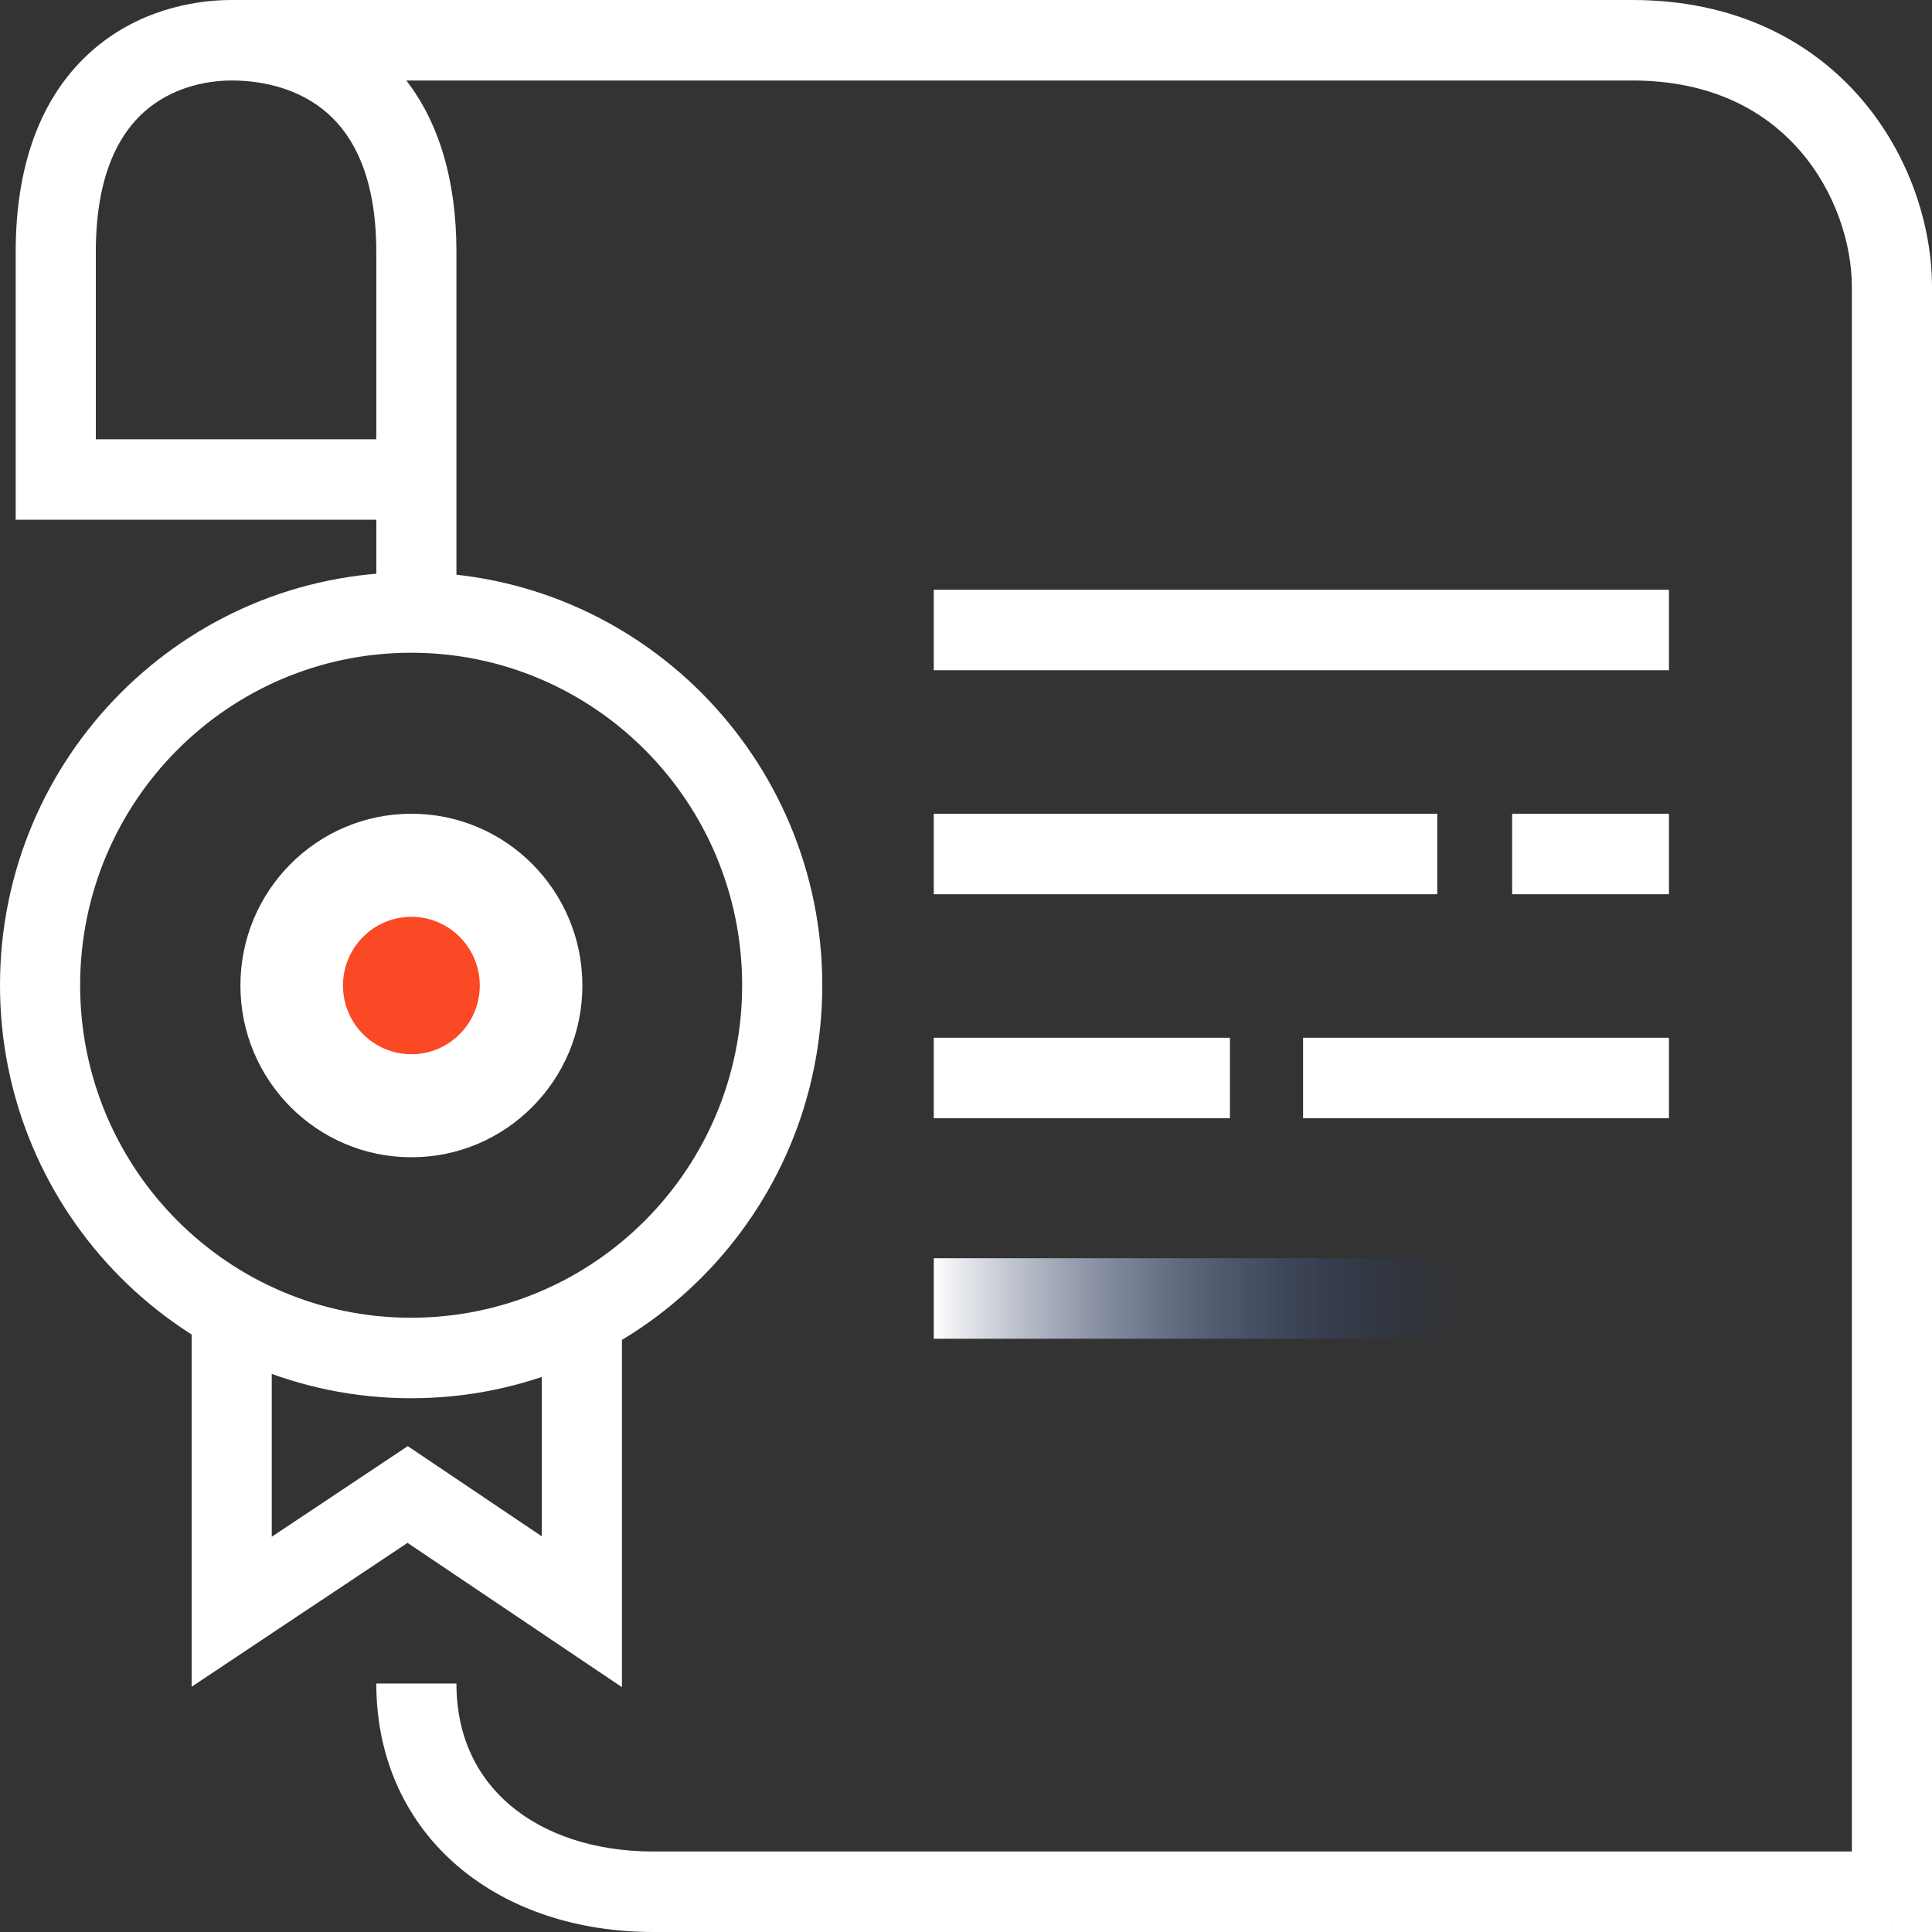
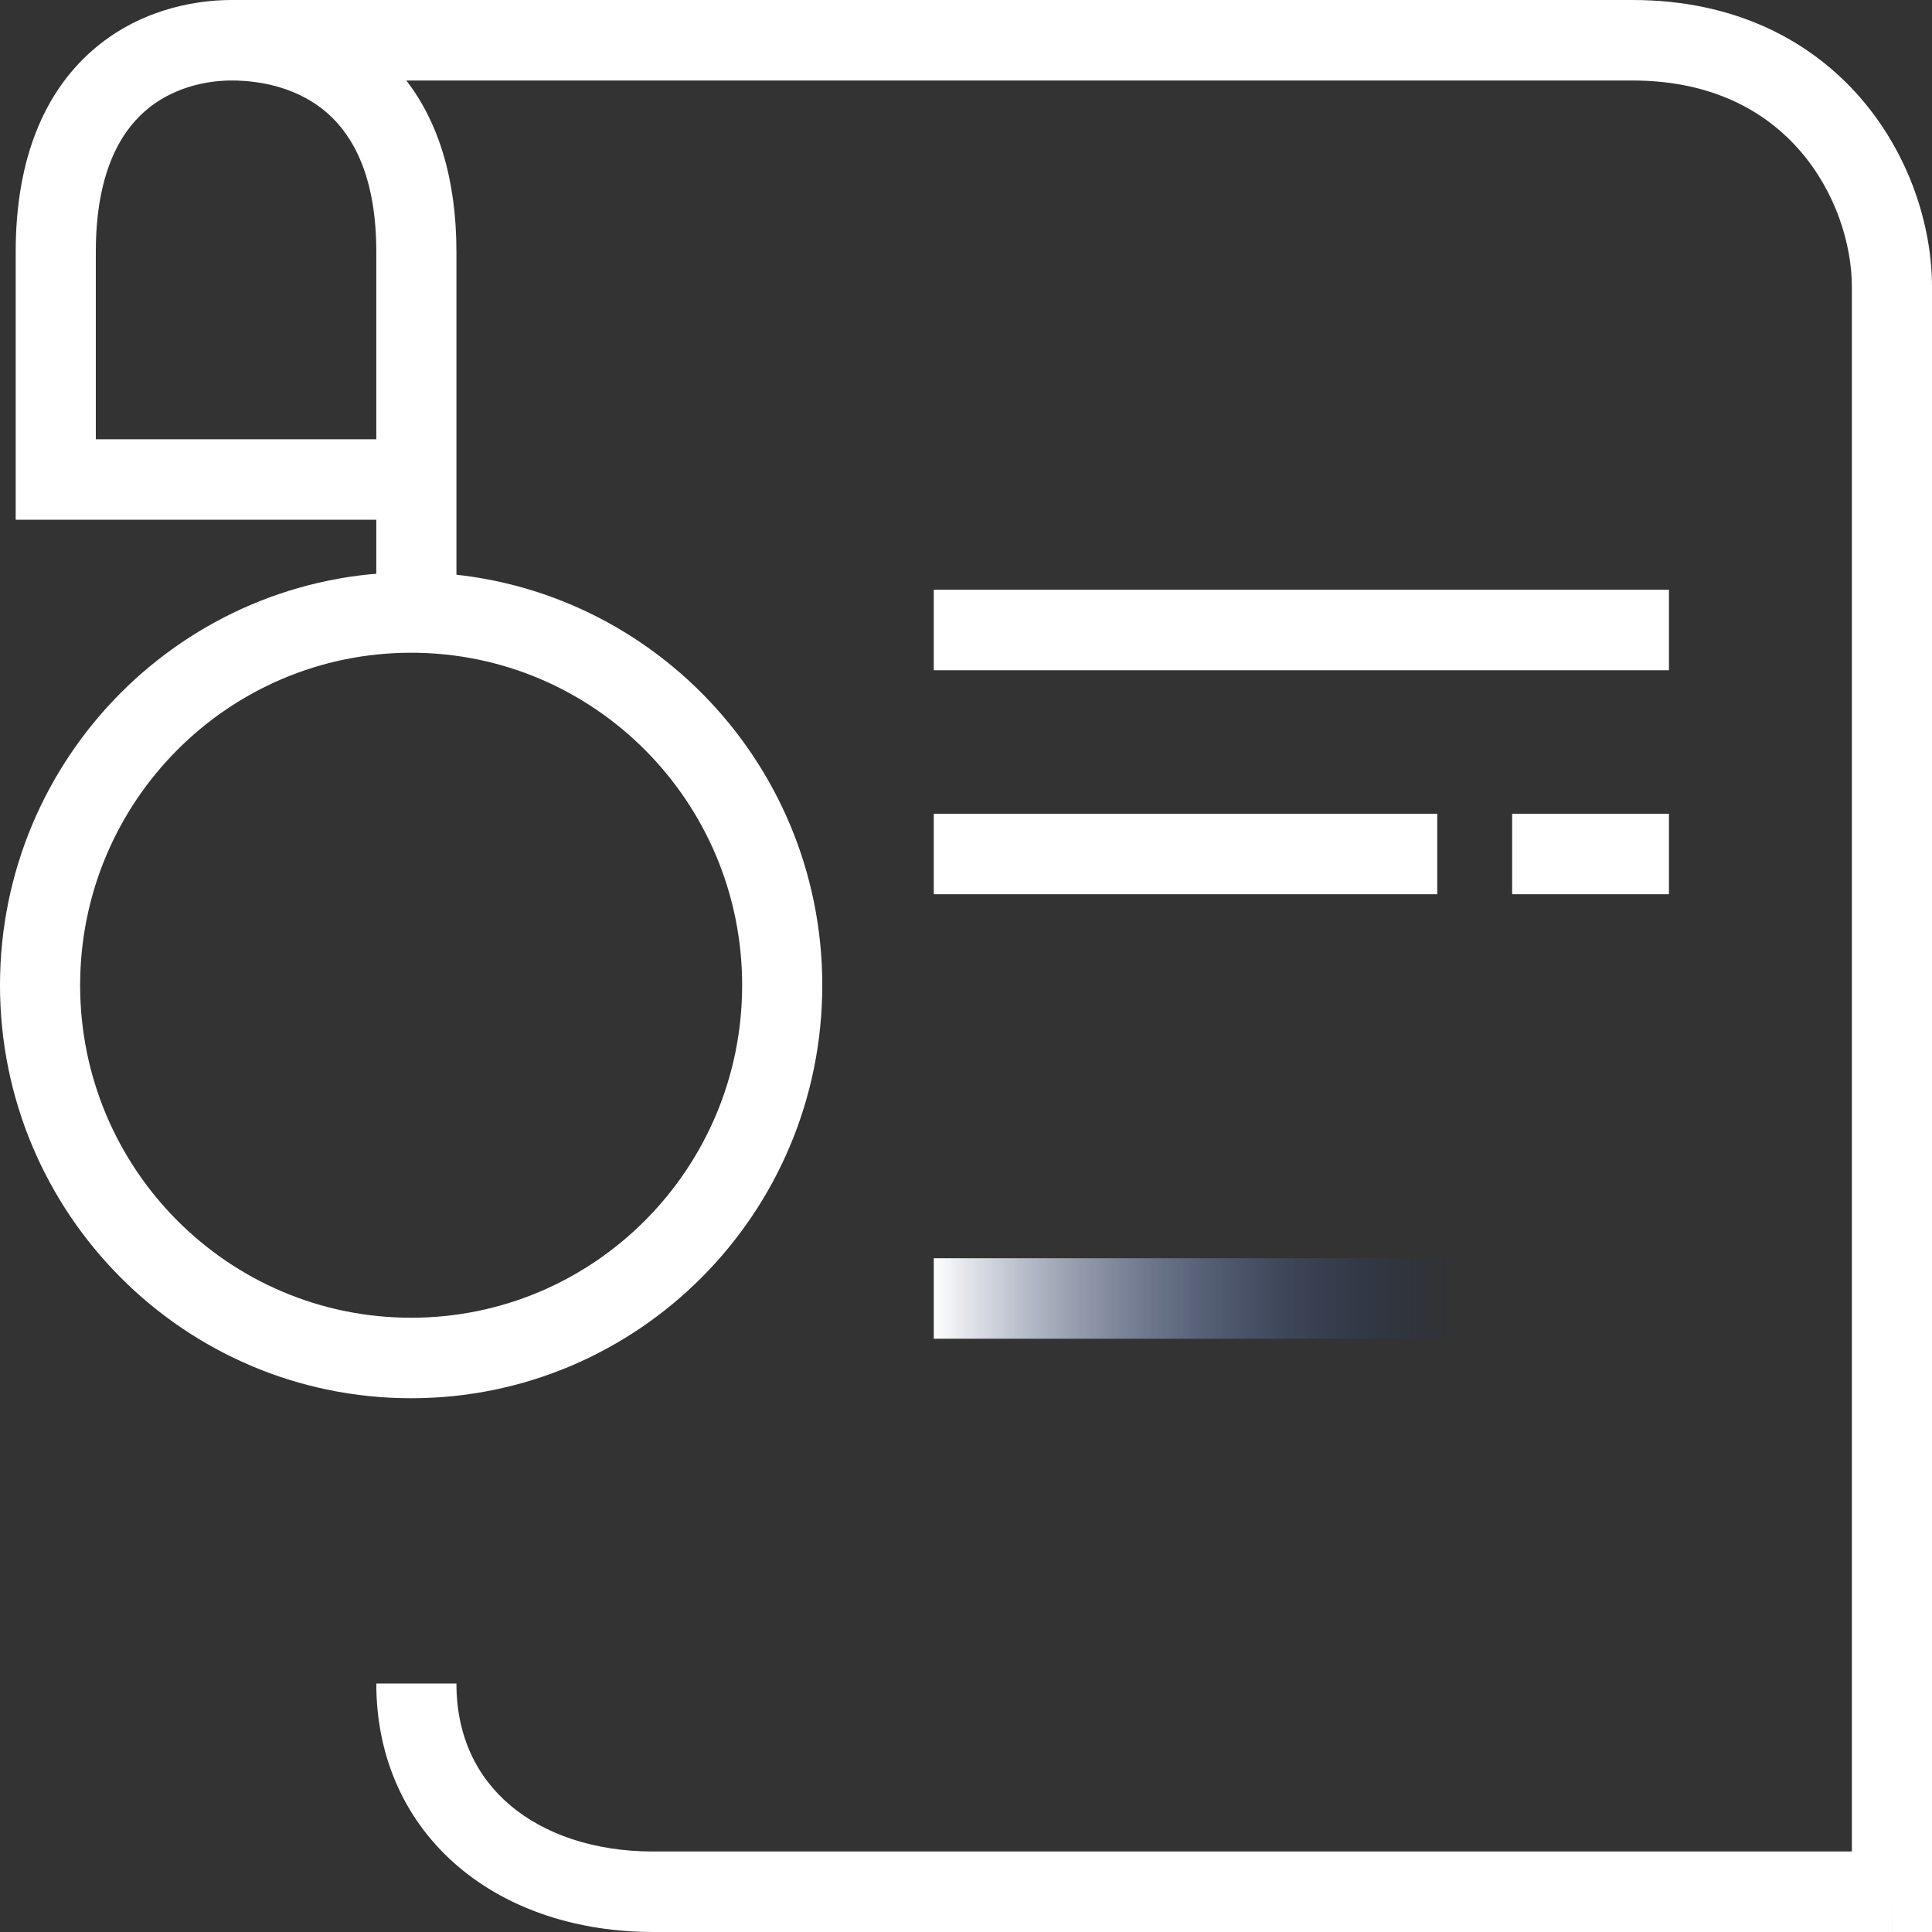
<svg xmlns="http://www.w3.org/2000/svg" width="84px" height="84px" viewBox="0 0 84 84" version="1.1">
  <rect x="0" y="0" width="84" height="84" fill="#333333" stroke="none" />
  <title>continuous-education-icon</title>
  <defs>
    <linearGradient x1="0%" y1="47.826%" x2="100%" y2="47.826%" id="linearGradient-1">
      <stop stop-color="#FFFFFF" offset="0%" />
      <stop stop-color="#00267B" stop-opacity="0" offset="100%" />
    </linearGradient>
  </defs>
  <g id="Page-1" stroke="none" stroke-width="1" fill="none" fill-rule="evenodd">
    <g id="Home-Page" transform="translate(-1305, -3149)">
      <g id="Επιστημονική-Ενημέρωση" transform="translate(0, 3066)">
        <g id="continuous-education-icon" transform="translate(1305, 83)">
          <path d="M3.992,2.213 C5.942,0.495 8.309,0 10.074,0 L70.972,0 C75.451,0 78.755,1.778 80.915,4.285 C83.033,6.744 84,9.84 84,12.478 L84,82.25 C84,82.25 84,82.25 82.258,82.25 C82.258,84 82.258,84 82.257,84 L28.404,84 C25.161,84 22.163,83.048 19.945,81.174 C17.697,79.274 16.361,76.516 16.361,73.196 L19.845,73.196 C19.845,75.505 20.743,77.275 22.188,78.495 C23.662,79.74 25.815,80.5 28.404,80.5 L80.516,80.5 L80.516,12.478 C80.516,10.628 79.817,8.359 78.28,6.576 C76.785,4.841 74.446,3.5 70.972,3.5 L17.667,3.5 C19.031,5.27 19.845,7.726 19.845,10.957 L19.845,27.62 L16.361,27.62 L16.361,22.598 L0.682,22.598 L0.682,10.957 C0.682,6.803 1.993,3.975 3.992,2.213 Z M16.361,19.098 L16.361,10.957 C16.361,7.69 15.36,5.914 14.244,4.928 C13.082,3.902 11.533,3.5 10.074,3.5 C8.885,3.5 7.427,3.842 6.29,4.844 C5.203,5.802 4.166,7.578 4.166,10.957 L4.166,19.098 L16.361,19.098 Z M82.258,82.25 L82.258,84 L84,84 L84,82.25 L82.258,82.25 Z" id="Shape" fill="#FFFFFF" />
          <path d="M17.876,57.293 C25.824,57.293 32.267,50.821 32.267,42.837 C32.267,34.853 25.824,28.38 17.876,28.38 C9.927,28.38 3.484,34.853 3.484,42.837 C3.484,50.821 9.927,57.293 17.876,57.293 Z M17.876,60.793 C27.748,60.793 35.751,52.754 35.751,42.837 C35.751,32.92 27.748,24.88 17.876,24.88 C8.003,24.88 0,32.92 0,42.837 C0,52.754 8.003,60.793 17.876,60.793 Z" id="Shape" fill="#FFFFFF" />
-           <polygon id="Path" fill="#FFFFFF" points="8.332 57.065 11.816 57.065 11.816 66.815 17.729 62.875 23.556 66.797 23.556 57.065 27.041 57.065 27.041 73.355 17.719 67.081 8.332 73.337" />
          <polygon id="Path" fill="#FFFFFF" points="72.563 29.141 40.599 29.141 40.599 25.641 72.563 25.641" />
          <polygon id="Path" fill="#FFFFFF" points="62.489 38.88 40.599 38.88 40.599 35.38 62.489 35.38" />
          <polygon id="Path" fill="#FFFFFF" points="72.563 38.88 65.746 38.88 65.746 35.38 72.563 35.38" />
-           <polygon id="Path" fill="#FFFFFF" points="53.475 48.62 40.599 48.62 40.599 45.12 53.475 45.12" />
-           <polygon id="Path" fill="#FFFFFF" points="72.563 48.62 56.656 48.62 56.656 45.12 72.563 45.12" />
          <polygon id="Path" fill="url(#linearGradient-1)" points="63.474 58.206 40.599 58.206 40.599 54.706 63.474 54.706" />
-           <ellipse id="Oval" fill="#FFFFFF" fill-rule="nonzero" cx="17.887" cy="42.848" rx="7.434" ry="7.468" />
-           <ellipse id="Oval" fill="#FB4825" fill-rule="nonzero" cx="17.886" cy="42.849" rx="2.974" ry="2.987" />
        </g>
      </g>
    </g>
  </g>
</svg>